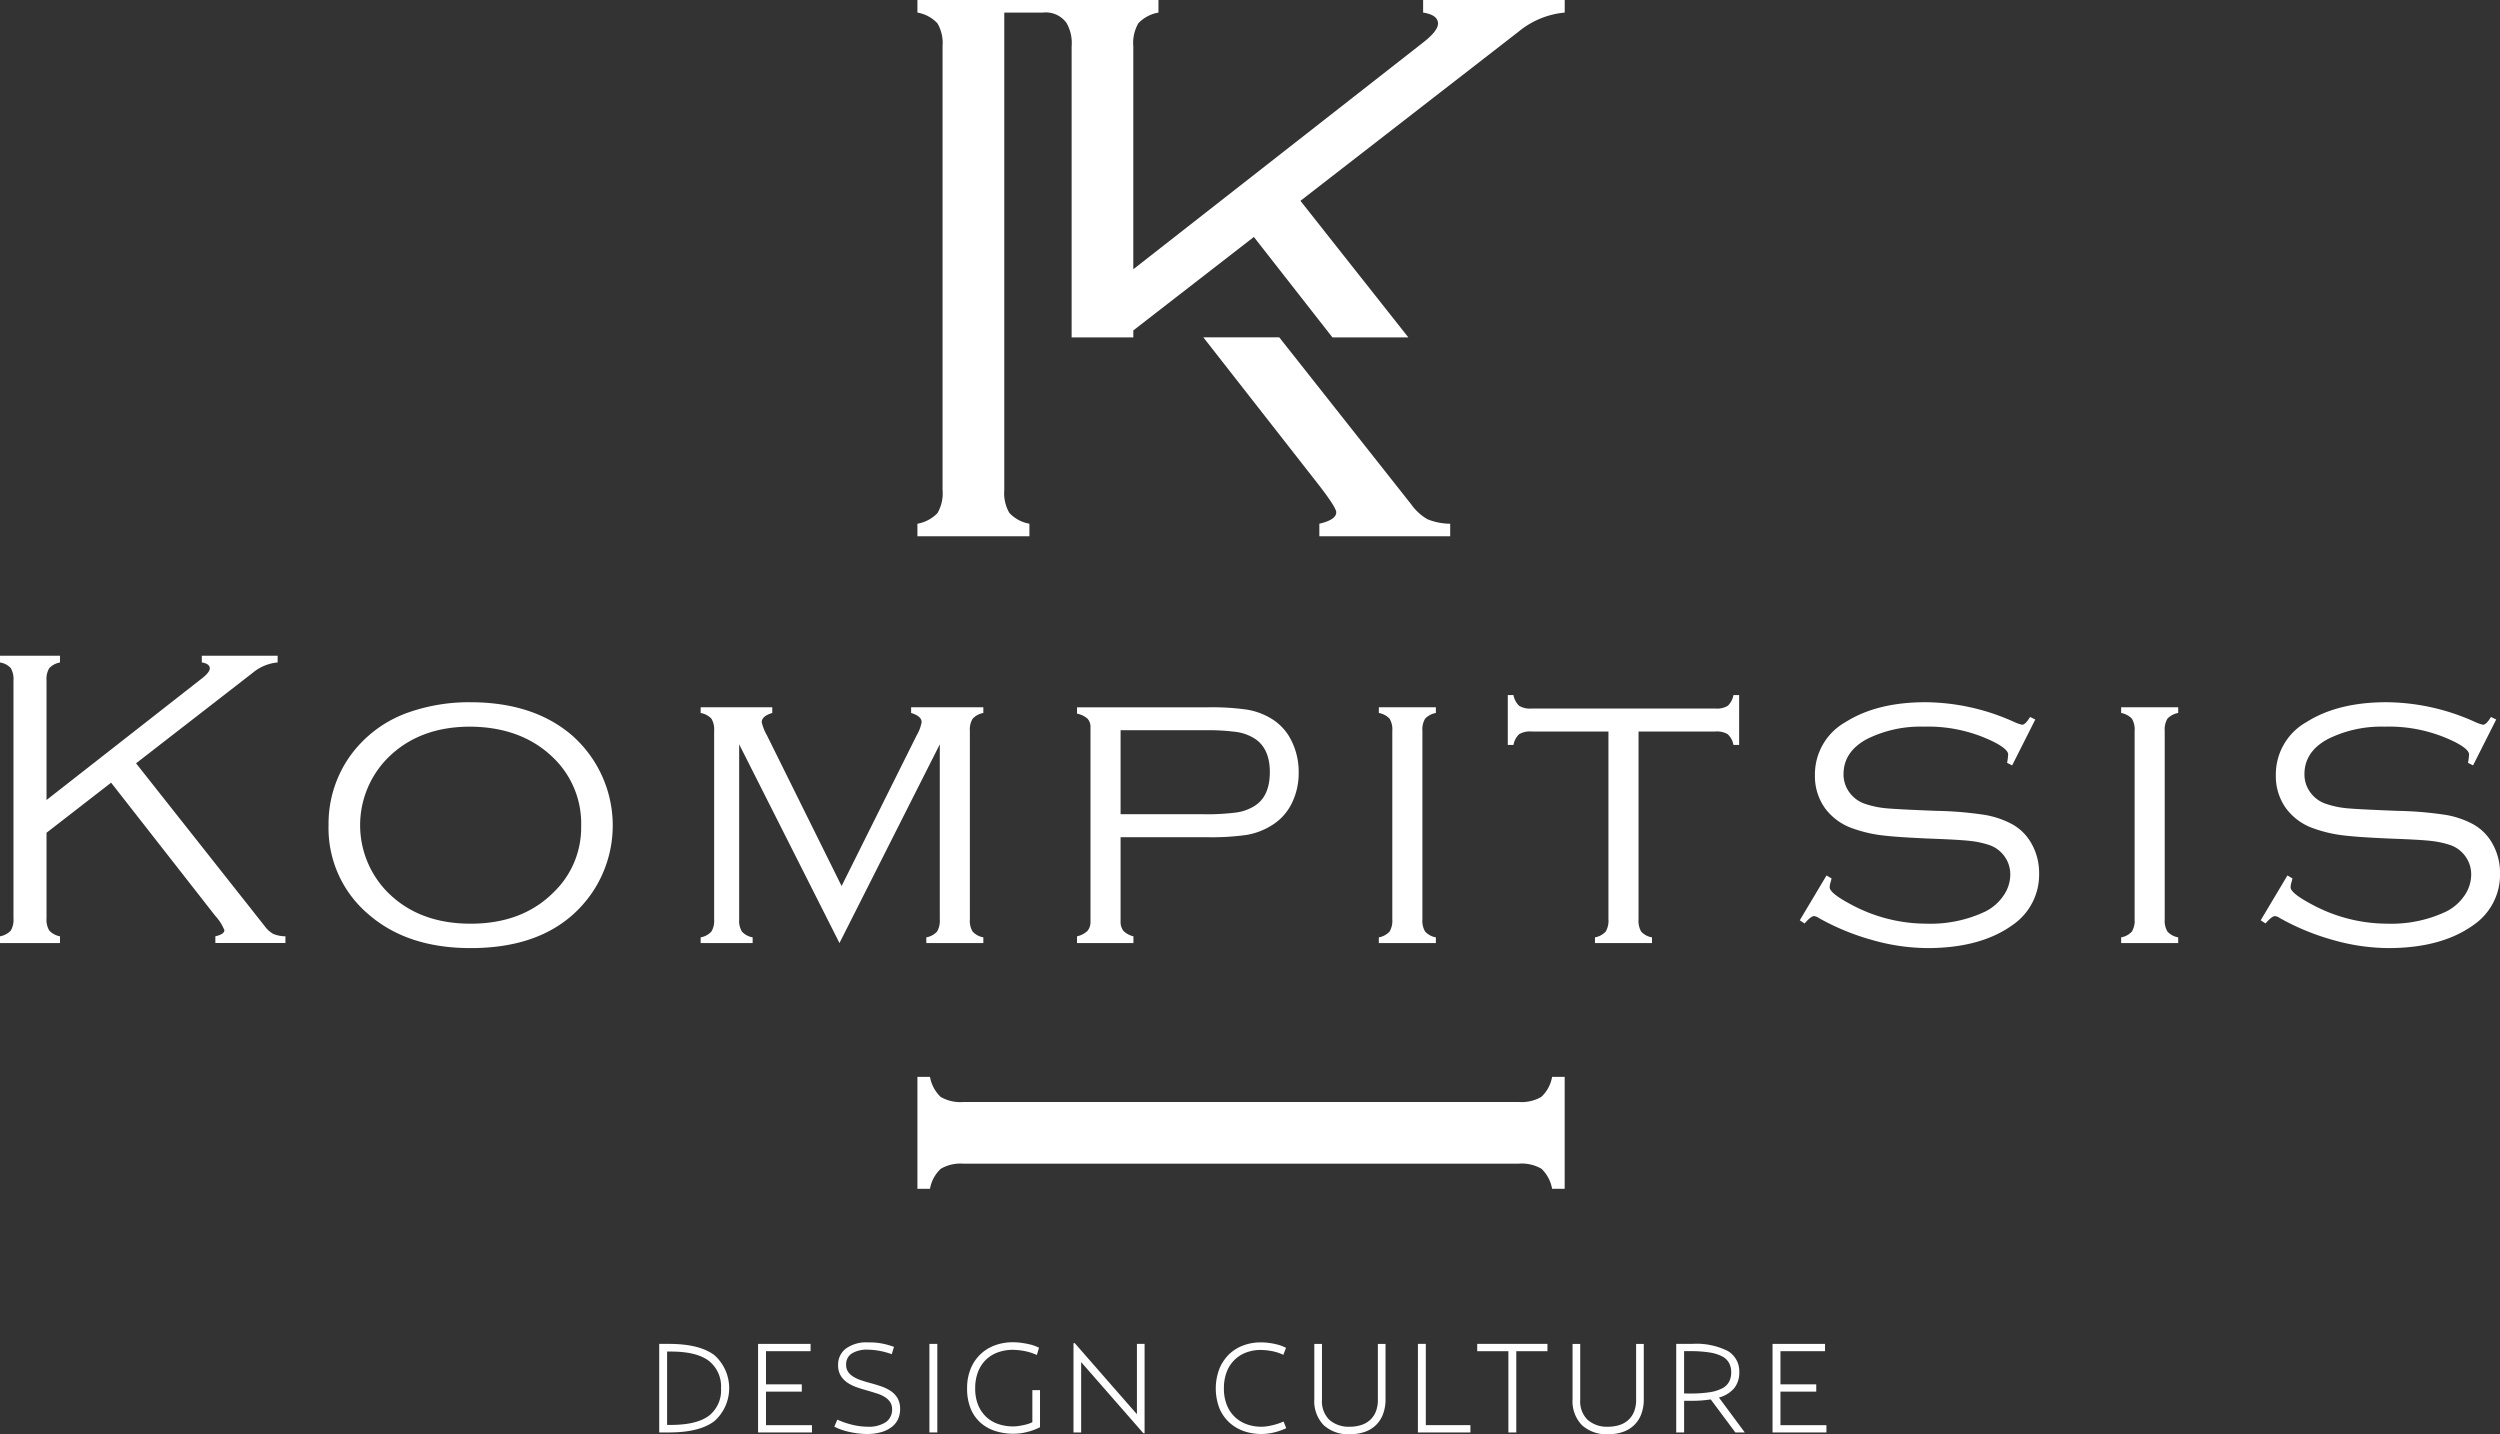
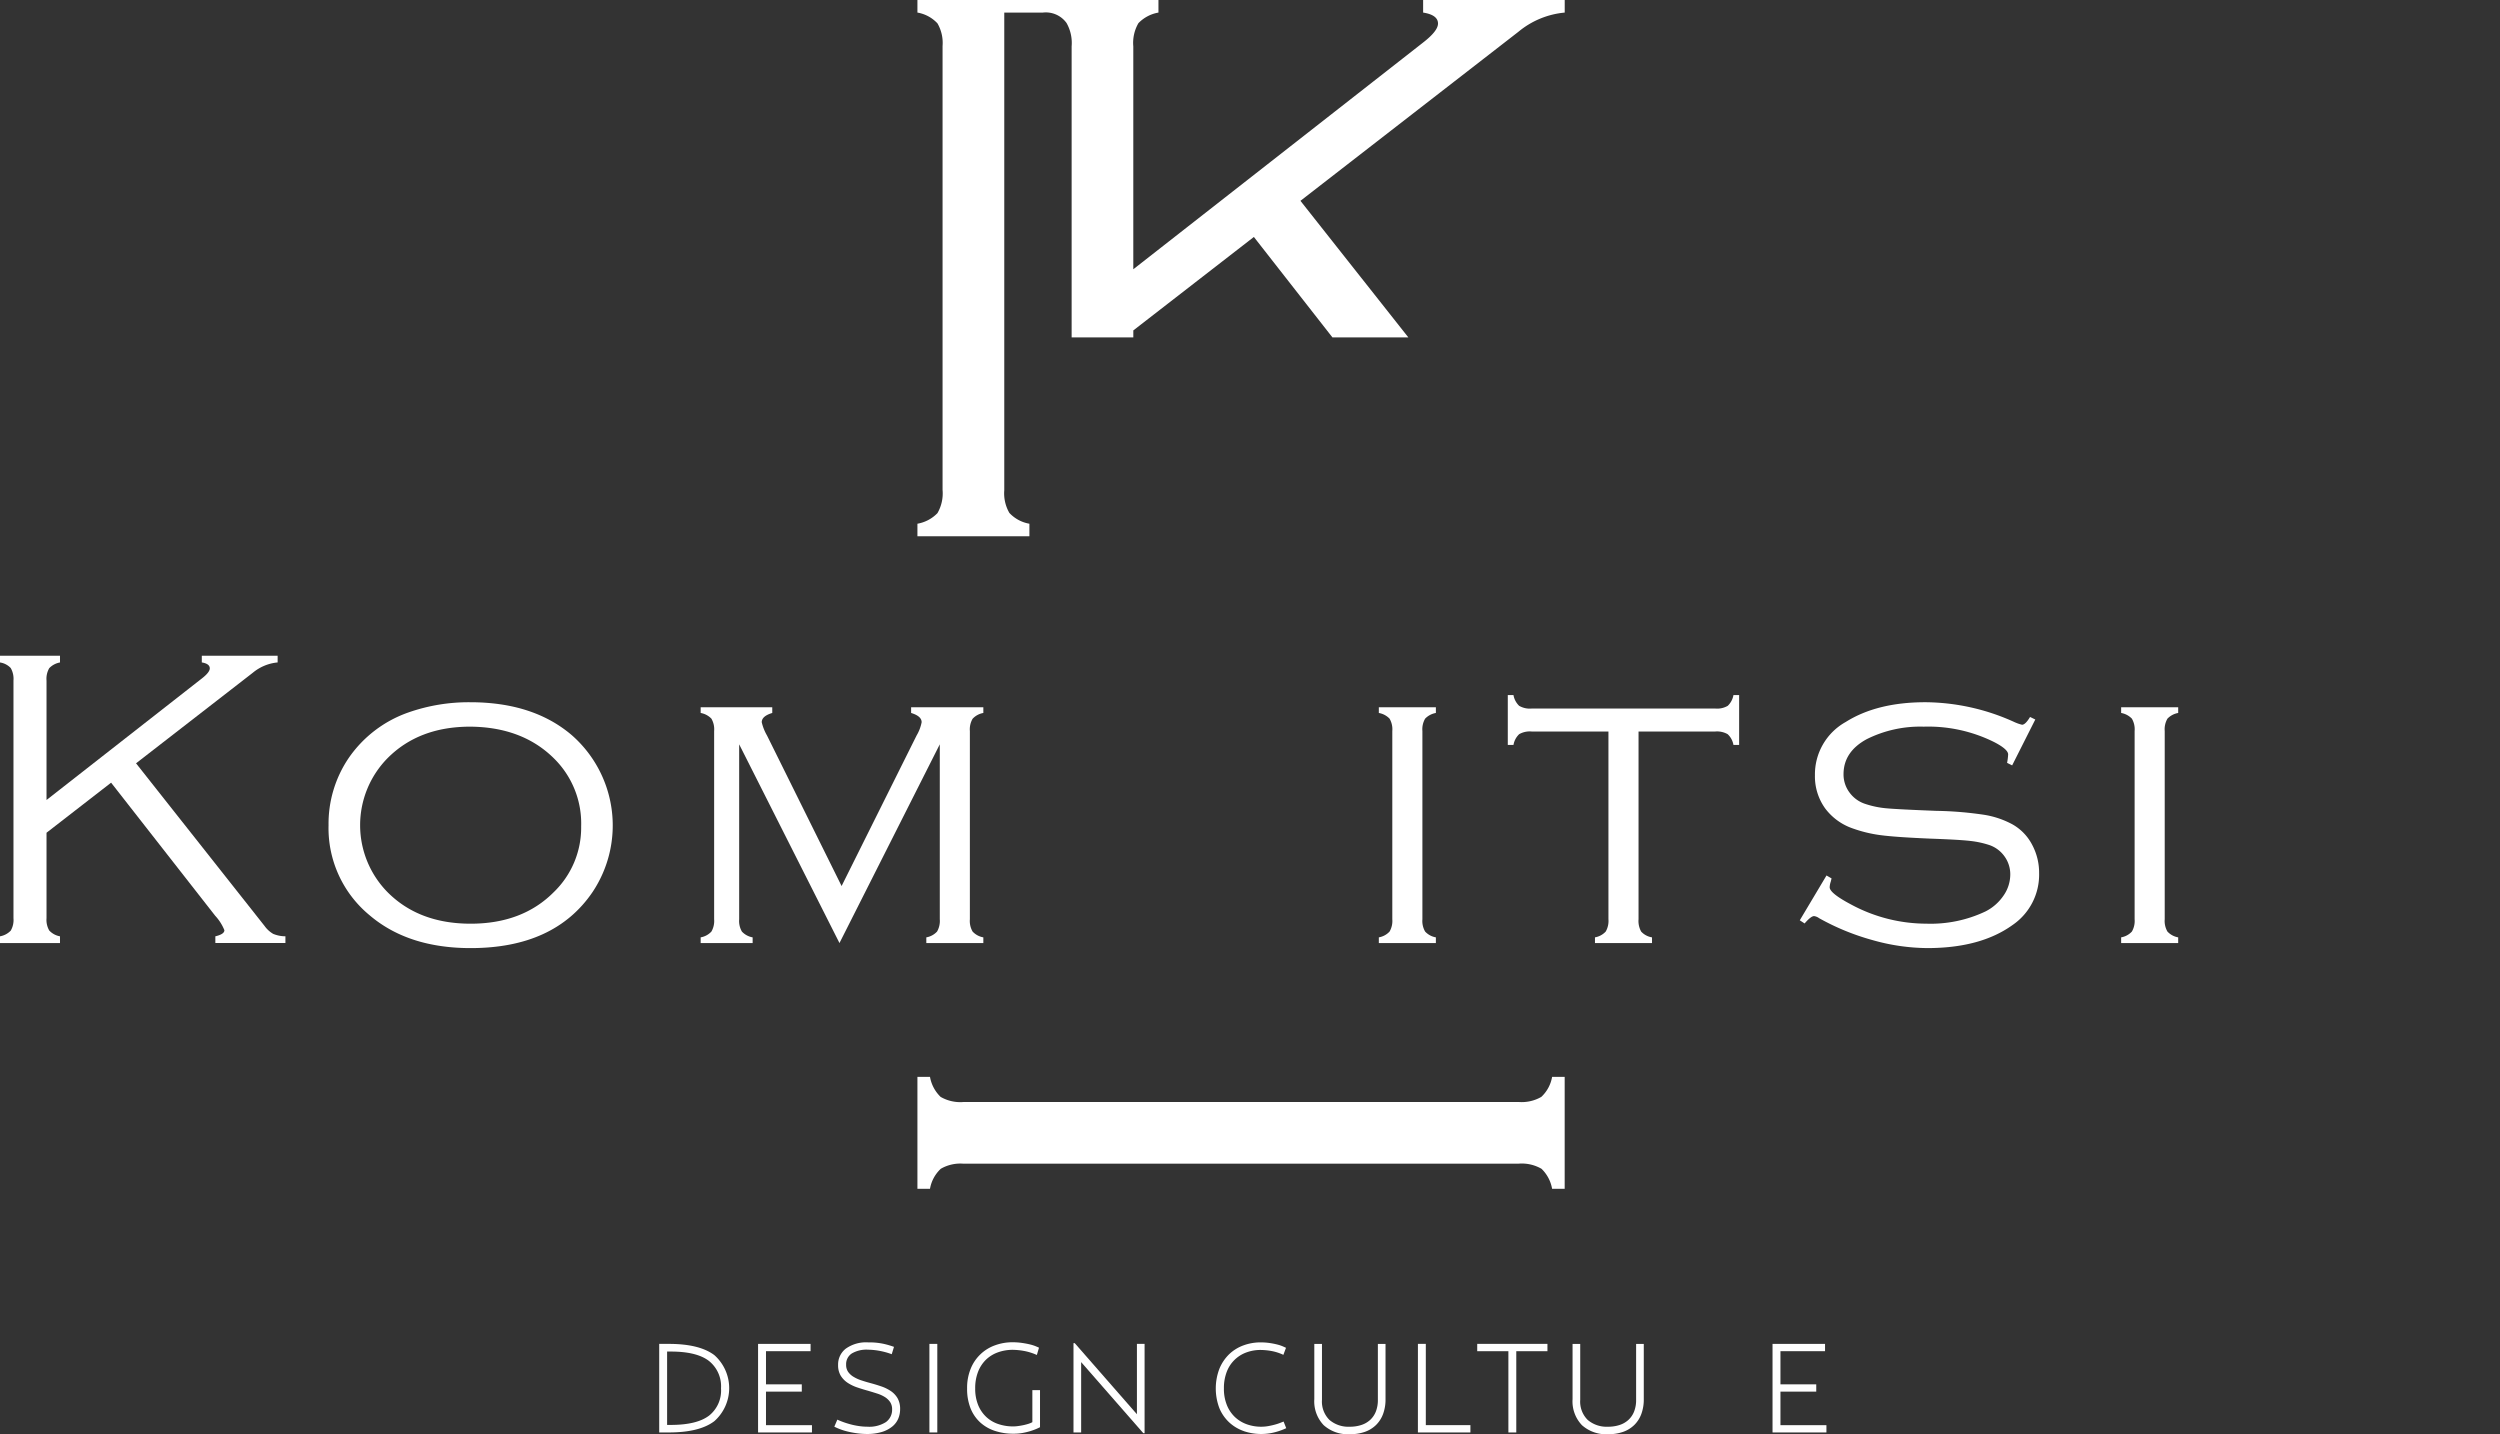
<svg xmlns="http://www.w3.org/2000/svg" width="380" height="218" viewBox="0 0 380 218">
  <rect x="0" y="0" width="380" height="218" fill="#333333" stroke="none" />
  <g id="Group_5" data-name="Group 5" transform="translate(-770 -201)">
    <g id="Group_2" data-name="Group 2">
      <g id="Group_1" data-name="Group 1">
        <path id="Path_1" data-name="Path 1" d="M777.071,327.577v12.991a3.214,3.214,0,0,0,.416,1.871,2.911,2.911,0,0,0,1.632.881v1.023H770V343.32a2.975,2.975,0,0,0,1.632-.864,3.208,3.208,0,0,0,.416-1.888V304.444a3.29,3.29,0,0,0-.416-1.9,2.782,2.782,0,0,0-1.632-.848v-1.023h9.119v1.023a2.975,2.975,0,0,0-1.632.864,3.216,3.216,0,0,0-.416,1.889V322.6l23.571-18.442q1.245-.96,1.245-1.568,0-.7-1.213-.9v-1.023H812.2v1.023a6.9,6.9,0,0,0-3.775,1.569l-17.747,13.763,19.539,24.728a4.218,4.218,0,0,0,1.311,1.2,4.922,4.922,0,0,0,1.856.368v1.023H802.733V343.32q1.376-.321,1.375-.928a7.189,7.189,0,0,0-1.408-2.208l-15.812-20.218Z" fill="#fff" />
        <path id="Path_2" data-name="Path 2" d="M841.474,307.74q9.566,0,15.422,4.991a18.239,18.239,0,0,1,3.167,23.869q-5.791,8.512-18.525,8.511-9.5,0-15.358-4.991a17.157,17.157,0,0,1-6.24-13.694,17.794,17.794,0,0,1,3.04-10.176,18.373,18.373,0,0,1,9.055-6.943A27.758,27.758,0,0,1,841.474,307.74Zm0,3.712q-7.808,0-12.575,4.8a14.524,14.524,0,0,0,0,20.35q4.767,4.8,12.639,4.8t12.638-4.8a13.612,13.612,0,0,0,4.16-9.982,13.874,13.874,0,0,0-4.16-10.368Q849.377,311.516,841.474,311.452Z" fill="#fff" />
        <path id="Path_3" data-name="Path 3" d="M897.6,344.343l-15.246-30.207v26.591a3.215,3.215,0,0,0,.415,1.872,2.9,2.9,0,0,0,1.632.88v.864h-7.9v-.864a2.9,2.9,0,0,0,1.632-.88,3.212,3.212,0,0,0,.416-1.871V312.123a3.208,3.208,0,0,0-.416-1.888,2.981,2.981,0,0,0-1.632-.864v-.863h10.883v.863q-1.6.48-1.6,1.408a7.407,7.407,0,0,0,.8,2.016l11.338,22.882,11.4-22.882a6.27,6.27,0,0,0,.768-2.016q0-.927-1.6-1.408v-.863h10.978v.863a2.916,2.916,0,0,0-1.631.881,3.205,3.205,0,0,0-.417,1.871v28.605a3.2,3.2,0,0,0,.417,1.871,2.9,2.9,0,0,0,1.631.88v.864H910.8v-.864a2.9,2.9,0,0,0,1.632-.88,3.214,3.214,0,0,0,.416-1.872V314.136Z" fill="#fff" />
-         <path id="Path_4" data-name="Path 4" d="M940.329,328.25v12.766a2.225,2.225,0,0,0,.432,1.472,3.113,3.113,0,0,0,1.52.832v1.023h-8.575V343.32a3.286,3.286,0,0,0,1.6-.832,2.169,2.169,0,0,0,.448-1.472v-29.4a1.894,1.894,0,0,0-.464-1.392,3.488,3.488,0,0,0-1.584-.751v-.96h19.838a37.9,37.9,0,0,1,6,.352,10.4,10.4,0,0,1,3.664,1.344,7.991,7.991,0,0,1,3.072,3.343,10.506,10.506,0,0,1,1.119,4.848,10.326,10.326,0,0,1-1.1,4.8,8.021,8.021,0,0,1-3.12,3.327,10.34,10.34,0,0,1-3.679,1.377,37.419,37.419,0,0,1-5.951.352Zm0-3.488h12.607a33.861,33.861,0,0,0,5.055-.272,7.04,7.04,0,0,0,2.784-1.04q2.239-1.472,2.24-5.087,0-3.552-2.24-5.055a7.03,7.03,0,0,0-2.768-1.041,33.814,33.814,0,0,0-5.071-.272H940.329Z" fill="#fff" />
        <path id="Path_5" data-name="Path 5" d="M981.63,340.728V312.123a3.2,3.2,0,0,0-.417-1.888,2.982,2.982,0,0,0-1.631-.864v-.863h8.671v.863a2.982,2.982,0,0,0-1.632.864,3.2,3.2,0,0,0-.416,1.888v28.605a3.2,3.2,0,0,0,.416,1.871,2.9,2.9,0,0,0,1.632.88v.864h-8.671v-.864a2.9,2.9,0,0,0,1.631-.88A3.2,3.2,0,0,0,981.63,340.728Z" fill="#fff" />
        <path id="Path_6" data-name="Path 6" d="M1019.058,312.188v28.54a3.308,3.308,0,0,0,.4,1.871,2.841,2.841,0,0,0,1.647.88v.864h-8.67v-.864a2.906,2.906,0,0,0,1.632-.88,3.22,3.22,0,0,0,.416-1.871v-28.54H1002.8a3.242,3.242,0,0,0-1.888.409,2.945,2.945,0,0,0-.864,1.637h-.864v-7.582h.864a2.969,2.969,0,0,0,.864,1.632,3.2,3.2,0,0,0,1.888.416h27.932a3.2,3.2,0,0,0,1.888-.416,2.968,2.968,0,0,0,.864-1.632h.864v7.582h-.864a2.887,2.887,0,0,0-.879-1.637,3.26,3.26,0,0,0-1.873-.409Z" fill="#fff" />
        <path id="Path_7" data-name="Path 7" d="M1079.365,310.364l-3.518,6.974-.769-.383a9.169,9.169,0,0,0,.16-1.28q0-.77-2.08-1.856a22.483,22.483,0,0,0-10.751-2.367,18.2,18.2,0,0,0-8.638,1.887q-3.552,1.92-3.552,5.343a4.587,4.587,0,0,0,.9,2.768,4.79,4.79,0,0,0,2.4,1.744,14.029,14.029,0,0,0,3.263.672q1.761.16,7.552.384a54.7,54.7,0,0,1,7.31.607,13.562,13.562,0,0,1,4.241,1.44,7.547,7.547,0,0,1,2.975,3.056,9,9,0,0,1,1.087,4.368,9.27,9.27,0,0,1-4.062,7.9q-4.866,3.489-12.928,3.488a31.143,31.143,0,0,1-8.334-1.215,36.3,36.3,0,0,1-8.112-3.328,1.706,1.706,0,0,0-.767-.32q-.482,0-1.44,1.12l-.736-.481,4.063-6.814.768.447c-.063.257-.106.428-.127.512a2.894,2.894,0,0,0-.16.833q0,.9,3.263,2.624a24.131,24.131,0,0,0,11.422,2.911,19.448,19.448,0,0,0,8.992-1.856,7.288,7.288,0,0,0,2.751-2.415,5.614,5.614,0,0,0,1.024-3.185,4.64,4.64,0,0,0-.864-2.752,4.7,4.7,0,0,0-2.272-1.727,14.254,14.254,0,0,0-2.927-.639q-1.616-.193-6.095-.353-5.28-.223-7.552-.527a20.314,20.314,0,0,1-4.287-1.041,8.785,8.785,0,0,1-4.128-3.008,8.326,8.326,0,0,1-1.567-5.055,9.118,9.118,0,0,1,4.671-8.094q4.767-3.007,12.127-3.008a33.093,33.093,0,0,1,13.5,3.008,6.329,6.329,0,0,0,1.184.415q.51,0,1.216-1.183Z" fill="#fff" />
        <path id="Path_8" data-name="Path 8" d="M1094.462,340.728V312.123a3.2,3.2,0,0,0-.417-1.888,2.982,2.982,0,0,0-1.631-.864v-.863h8.671v.863a2.981,2.981,0,0,0-1.632.864,3.2,3.2,0,0,0-.416,1.888v28.605a3.2,3.2,0,0,0,.416,1.871,2.9,2.9,0,0,0,1.632.88v.864h-8.671v-.864a2.9,2.9,0,0,0,1.631-.88A3.2,3.2,0,0,0,1094.462,340.728Z" fill="#fff" />
-         <path id="Path_9" data-name="Path 9" d="M1149.424,310.364l-3.518,6.974-.769-.383a9.149,9.149,0,0,0,.16-1.28q0-.77-2.08-1.856a22.487,22.487,0,0,0-10.751-2.367,18.2,18.2,0,0,0-8.639,1.887q-3.552,1.92-3.551,5.343a4.587,4.587,0,0,0,.9,2.768,4.786,4.786,0,0,0,2.4,1.744,14.006,14.006,0,0,0,3.263.672q1.761.16,7.552.384a54.706,54.706,0,0,1,7.31.607,13.547,13.547,0,0,1,4.24,1.44,7.549,7.549,0,0,1,2.976,3.056,9,9,0,0,1,1.087,4.368,9.271,9.271,0,0,1-4.063,7.9q-4.865,3.489-12.927,3.488a31.148,31.148,0,0,1-8.335-1.215,36.288,36.288,0,0,1-8.111-3.328,1.705,1.705,0,0,0-.767-.32q-.482,0-1.441,1.12l-.736-.481,4.064-6.814.768.447c-.064.257-.106.428-.127.512a2.9,2.9,0,0,0-.16.833q0,.9,3.263,2.624a24.132,24.132,0,0,0,11.422,2.911,19.449,19.449,0,0,0,8.992-1.856,7.3,7.3,0,0,0,2.751-2.415,5.614,5.614,0,0,0,1.024-3.185,4.641,4.641,0,0,0-.864-2.752,4.7,4.7,0,0,0-2.272-1.727,14.254,14.254,0,0,0-2.927-.639q-1.615-.193-6.095-.353-5.28-.223-7.552-.527a20.3,20.3,0,0,1-4.287-1.041,8.78,8.78,0,0,1-4.128-3.008,8.327,8.327,0,0,1-1.567-5.055,9.118,9.118,0,0,1,4.671-8.094q4.767-3.007,12.127-3.008a33.1,33.1,0,0,1,13.5,3.008,6.325,6.325,0,0,0,1.184.415q.51,0,1.216-1.183Z" fill="#fff" />
      </g>
    </g>
    <g id="Group_3" data-name="Group 3">
      <path id="Path_10" data-name="Path 10" d="M870.2,405.272h1.47q4.659,0,6.913,1.709a6.712,6.712,0,0,1,0,10.034q-2.254,1.717-6.913,1.717H870.2Zm7.543,10.931a4.877,4.877,0,0,0,1.852-4.172,4.933,4.933,0,0,0-1.852-4.181q-1.852-1.412-5.767-1.413H871.4v11.15h.573Q875.89,417.587,877.743,416.2Z" fill="#fff" />
      <path id="Path_11" data-name="Path 11" d="M885.227,405.272h7.981v1.108H886.43v5.041h5.441v1.106H886.43v5.1h6.988v1.107h-8.191Z" fill="#fff" />
      <path id="Path_12" data-name="Path 12" d="M900.407,418.877c-.459-.059-.9-.134-1.337-.23a9.832,9.832,0,0,1-1.231-.353,8.738,8.738,0,0,1-1.022-.439l.458-1.071c.242.117.538.237.888.365s.726.245,1.127.353a10.964,10.964,0,0,0,1.25.256,8.743,8.743,0,0,0,1.28.1,4.708,4.708,0,0,0,2.845-.706,2.291,2.291,0,0,0,.935-1.929,1.933,1.933,0,0,0-.306-1.116,2.663,2.663,0,0,0-.811-.766,5.228,5.228,0,0,0-1.165-.524q-.658-.211-1.365-.419-.84-.231-1.651-.507a6.345,6.345,0,0,1-1.461-.706,3.485,3.485,0,0,1-1.05-1.079,3.076,3.076,0,0,1-.4-1.644A3.038,3.038,0,0,1,898.554,406a5.289,5.289,0,0,1,3.418-.956,10.211,10.211,0,0,1,2.492.254,14.028,14.028,0,0,1,1.423.424l-.344,1.118a11.07,11.07,0,0,0-1.986-.535,10.372,10.372,0,0,0-1.623-.153,4.372,4.372,0,0,0-2.473.583,1.93,1.93,0,0,0-.849,1.694,1.867,1.867,0,0,0,.3,1.09,2.7,2.7,0,0,0,.821.754,5.7,5.7,0,0,0,1.174.536q.66.221,1.366.41.859.229,1.671.507a6.213,6.213,0,0,1,1.451.708,3.388,3.388,0,0,1,1.031,1.09,3.248,3.248,0,0,1,.391,1.672,3.67,3.67,0,0,1-.287,1.446,3.109,3.109,0,0,1-.906,1.193,4.655,4.655,0,0,1-1.585.823,7.651,7.651,0,0,1-2.3.307A10.821,10.821,0,0,1,900.407,418.877Z" fill="#fff" />
      <path id="Path_13" data-name="Path 13" d="M911.27,405.272h1.2v13.46h-1.2Z" fill="#fff" />
      <path id="Path_14" data-name="Path 14" d="M921.22,418.493a6.154,6.154,0,0,1-2.23-1.287,5.84,5.84,0,0,1-1.468-2.148A7.941,7.941,0,0,1,917,412.05a7.7,7.7,0,0,1,.554-3.027,6.238,6.238,0,0,1,3.7-3.54,7.64,7.64,0,0,1,2.663-.459,9.872,9.872,0,0,1,1.422.1c.44.063.831.138,1.175.219a6.373,6.373,0,0,1,.869.268c.235.1.416.175.544.239l-.325,1.107a8.445,8.445,0,0,0-2.033-.629,10.257,10.257,0,0,0-1.614-.154,6.615,6.615,0,0,0-2.272.382,5.079,5.079,0,0,0-1.814,1.117,5.178,5.178,0,0,0-1.2,1.833,6.778,6.778,0,0,0-.439,2.53,6.547,6.547,0,0,0,.449,2.529,5.132,5.132,0,0,0,1.222,1.8,4.977,4.977,0,0,0,1.833,1.088,6.933,6.933,0,0,0,2.262.362,5.4,5.4,0,0,0,.764-.057c.28-.037.554-.085.821-.142s.519-.125.754-.2a3.126,3.126,0,0,0,.583-.248V412.3h1.164v5.634c-.14.074-.337.169-.59.276s-.557.217-.906.325a10.125,10.125,0,0,1-1.163.276,7.652,7.652,0,0,1-1.362.114A8.846,8.846,0,0,1,921.22,418.493Z" fill="#fff" />
      <path id="Path_15" data-name="Path 15" d="M934.335,408.04v10.692H933.17V405.158h.191l9.451,10.806V405.272h1.165v13.574h-.191Z" fill="#fff" />
      <path id="Path_16" data-name="Path 16" d="M959.052,418.524a6.3,6.3,0,0,1-2.2-1.31,6.22,6.22,0,0,1-1.5-2.156,8.44,8.44,0,0,1,0-6.015,6.527,6.527,0,0,1,1.479-2.2A6.219,6.219,0,0,1,959,405.5a7.5,7.5,0,0,1,2.616-.458,9.417,9.417,0,0,1,1.393.1,11.278,11.278,0,0,1,1.117.22,5.588,5.588,0,0,1,.821.267c.223.1.4.176.525.239l-.4,1.069a7.3,7.3,0,0,0-1.9-.6,9.935,9.935,0,0,0-1.538-.143,6.155,6.155,0,0,0-2.2.382,5.016,5.016,0,0,0-2.969,2.946,6.836,6.836,0,0,0-.43,2.523,6.585,6.585,0,0,0,.449,2.524,5.131,5.131,0,0,0,1.222,1.819,5.188,5.188,0,0,0,1.8,1.1,6.423,6.423,0,0,0,2.2.373,6.1,6.1,0,0,0,1.1-.1c.35-.063.674-.136.974-.219a8.246,8.246,0,0,0,.792-.257l.535-.21.4,1.009a9.7,9.7,0,0,1-1.662.6,8.261,8.261,0,0,1-4.8-.156Z" fill="#fff" />
      <path id="Path_17" data-name="Path 17" d="M971.2,417.625a5.235,5.235,0,0,1-1.425-3.951v-8.4h1.165v8.5a3.916,3.916,0,0,0,1.139,3.056,4.433,4.433,0,0,0,3.091,1.031,5.524,5.524,0,0,0,1.741-.259,3.657,3.657,0,0,0,1.349-.772,3.446,3.446,0,0,0,.87-1.279,4.755,4.755,0,0,0,.306-1.777v-8.5H980.6v8.4a6.37,6.37,0,0,1-.373,2.253,4.529,4.529,0,0,1-1.08,1.68,4.623,4.623,0,0,1-1.7,1.04,6.74,6.74,0,0,1-2.258.353A5.5,5.5,0,0,1,971.2,417.625Z" fill="#fff" />
      <path id="Path_18" data-name="Path 18" d="M985.524,405.272h1.2v12.353h6.779v1.107h-7.982Z" fill="#fff" />
      <path id="Path_19" data-name="Path 19" d="M994.537,406.38v-1.108h10.673v1.108h-4.735v12.352h-1.2V406.38Z" fill="#fff" />
      <path id="Path_20" data-name="Path 20" d="M1010.454,417.625a5.236,5.236,0,0,1-1.425-3.951v-8.4h1.165v8.5a3.916,3.916,0,0,0,1.138,3.056,4.433,4.433,0,0,0,3.091,1.031,5.52,5.52,0,0,0,1.741-.259,3.649,3.649,0,0,0,1.349-.772,3.447,3.447,0,0,0,.871-1.279,4.754,4.754,0,0,0,.306-1.777v-8.5h1.165v8.4a6.37,6.37,0,0,1-.373,2.253,4.52,4.52,0,0,1-1.081,1.68,4.614,4.614,0,0,1-1.7,1.04,6.734,6.734,0,0,1-2.257.353A5.5,5.5,0,0,1,1010.454,417.625Z" fill="#fff" />
-       <path id="Path_21" data-name="Path 21" d="M1035.206,418.732h-1.433l-3.742-5.021c-.407.064-.853.114-1.336.154s-1,.057-1.547.057h-1.164v4.81h-1.2v-13.46h2.367a10.615,10.615,0,0,1,5.489,1.088,3.571,3.571,0,0,1,1.729,3.227,3.767,3.767,0,0,1-.745,2.387,4.61,4.61,0,0,1-2.348,1.452Zm-8.268-5.918a18.658,18.658,0,0,0,2.9-.191,6.2,6.2,0,0,0,1.92-.586,2.472,2.472,0,0,0,1.059-1,3.011,3.011,0,0,0,.325-1.445,2.945,2.945,0,0,0-.335-1.435,2.509,2.509,0,0,0-1.079-1.007,6.327,6.327,0,0,0-1.928-.583,18.369,18.369,0,0,0-2.864-.191h-.954v6.434Z" fill="#fff" />
      <path id="Path_22" data-name="Path 22" d="M1039.425,405.272h7.981v1.108h-6.777v5.041h5.441v1.106h-5.441v5.1h6.988v1.107h-8.192Z" fill="#fff" />
    </g>
    <g id="Group_4" data-name="Group 4">
      <path id="Path_23" data-name="Path 23" d="M1004.28,367.726a5.929,5.929,0,0,1-3.439.776H916.495a5.982,5.982,0,0,1-3.523-.776,5.543,5.543,0,0,1-1.613-3.046h-1.91V381.7h1.91A5.414,5.414,0,0,1,913,378.656a5.924,5.924,0,0,1,3.439-.776h84.345a5.986,5.986,0,0,1,3.524.776,5.539,5.539,0,0,1,1.612,3.046h1.911V364.68h-1.911A5.414,5.414,0,0,1,1004.28,367.726Z" fill="#fff" />
-       <path id="Path_24" data-name="Path 24" d="M970.541,280.605v1.911h19.887v-1.911a9.131,9.131,0,0,1-3.464-.687,7.835,7.835,0,0,1-2.447-2.24l-20.068-25.4h-11.54l17.574,22.47q2.627,3.4,2.627,4.121Q973.11,280.009,970.541,280.605Z" fill="#fff" />
      <path id="Path_25" data-name="Path 25" d="M986.315,201v1.911q2.262.357,2.262,1.671,0,1.137-2.322,2.927l-43.994,34.419V208.049a5.972,5.972,0,0,1,.778-3.526,5.537,5.537,0,0,1,3.046-1.612V201H909.449v1.911a5.414,5.414,0,0,1,3.045,1.642,5.921,5.921,0,0,1,.776,3.437v67.479a5.986,5.986,0,0,1-.776,3.524,5.54,5.54,0,0,1-3.045,1.612v1.911H926.47v-1.911a5.408,5.408,0,0,1-3.046-1.642,5.922,5.922,0,0,1-.775-3.437V208.047l0-.011v-5.125h5.877a3.88,3.88,0,0,1,3.586,1.582,6.139,6.139,0,0,1,.776,3.554v44.235h9.376v-1.059l18.324-14.206,11.939,15.265h11.54l-16.4-20.756,33.123-25.689a12.875,12.875,0,0,1,7.047-2.926V201Z" fill="#fff" />
    </g>
  </g>
</svg>